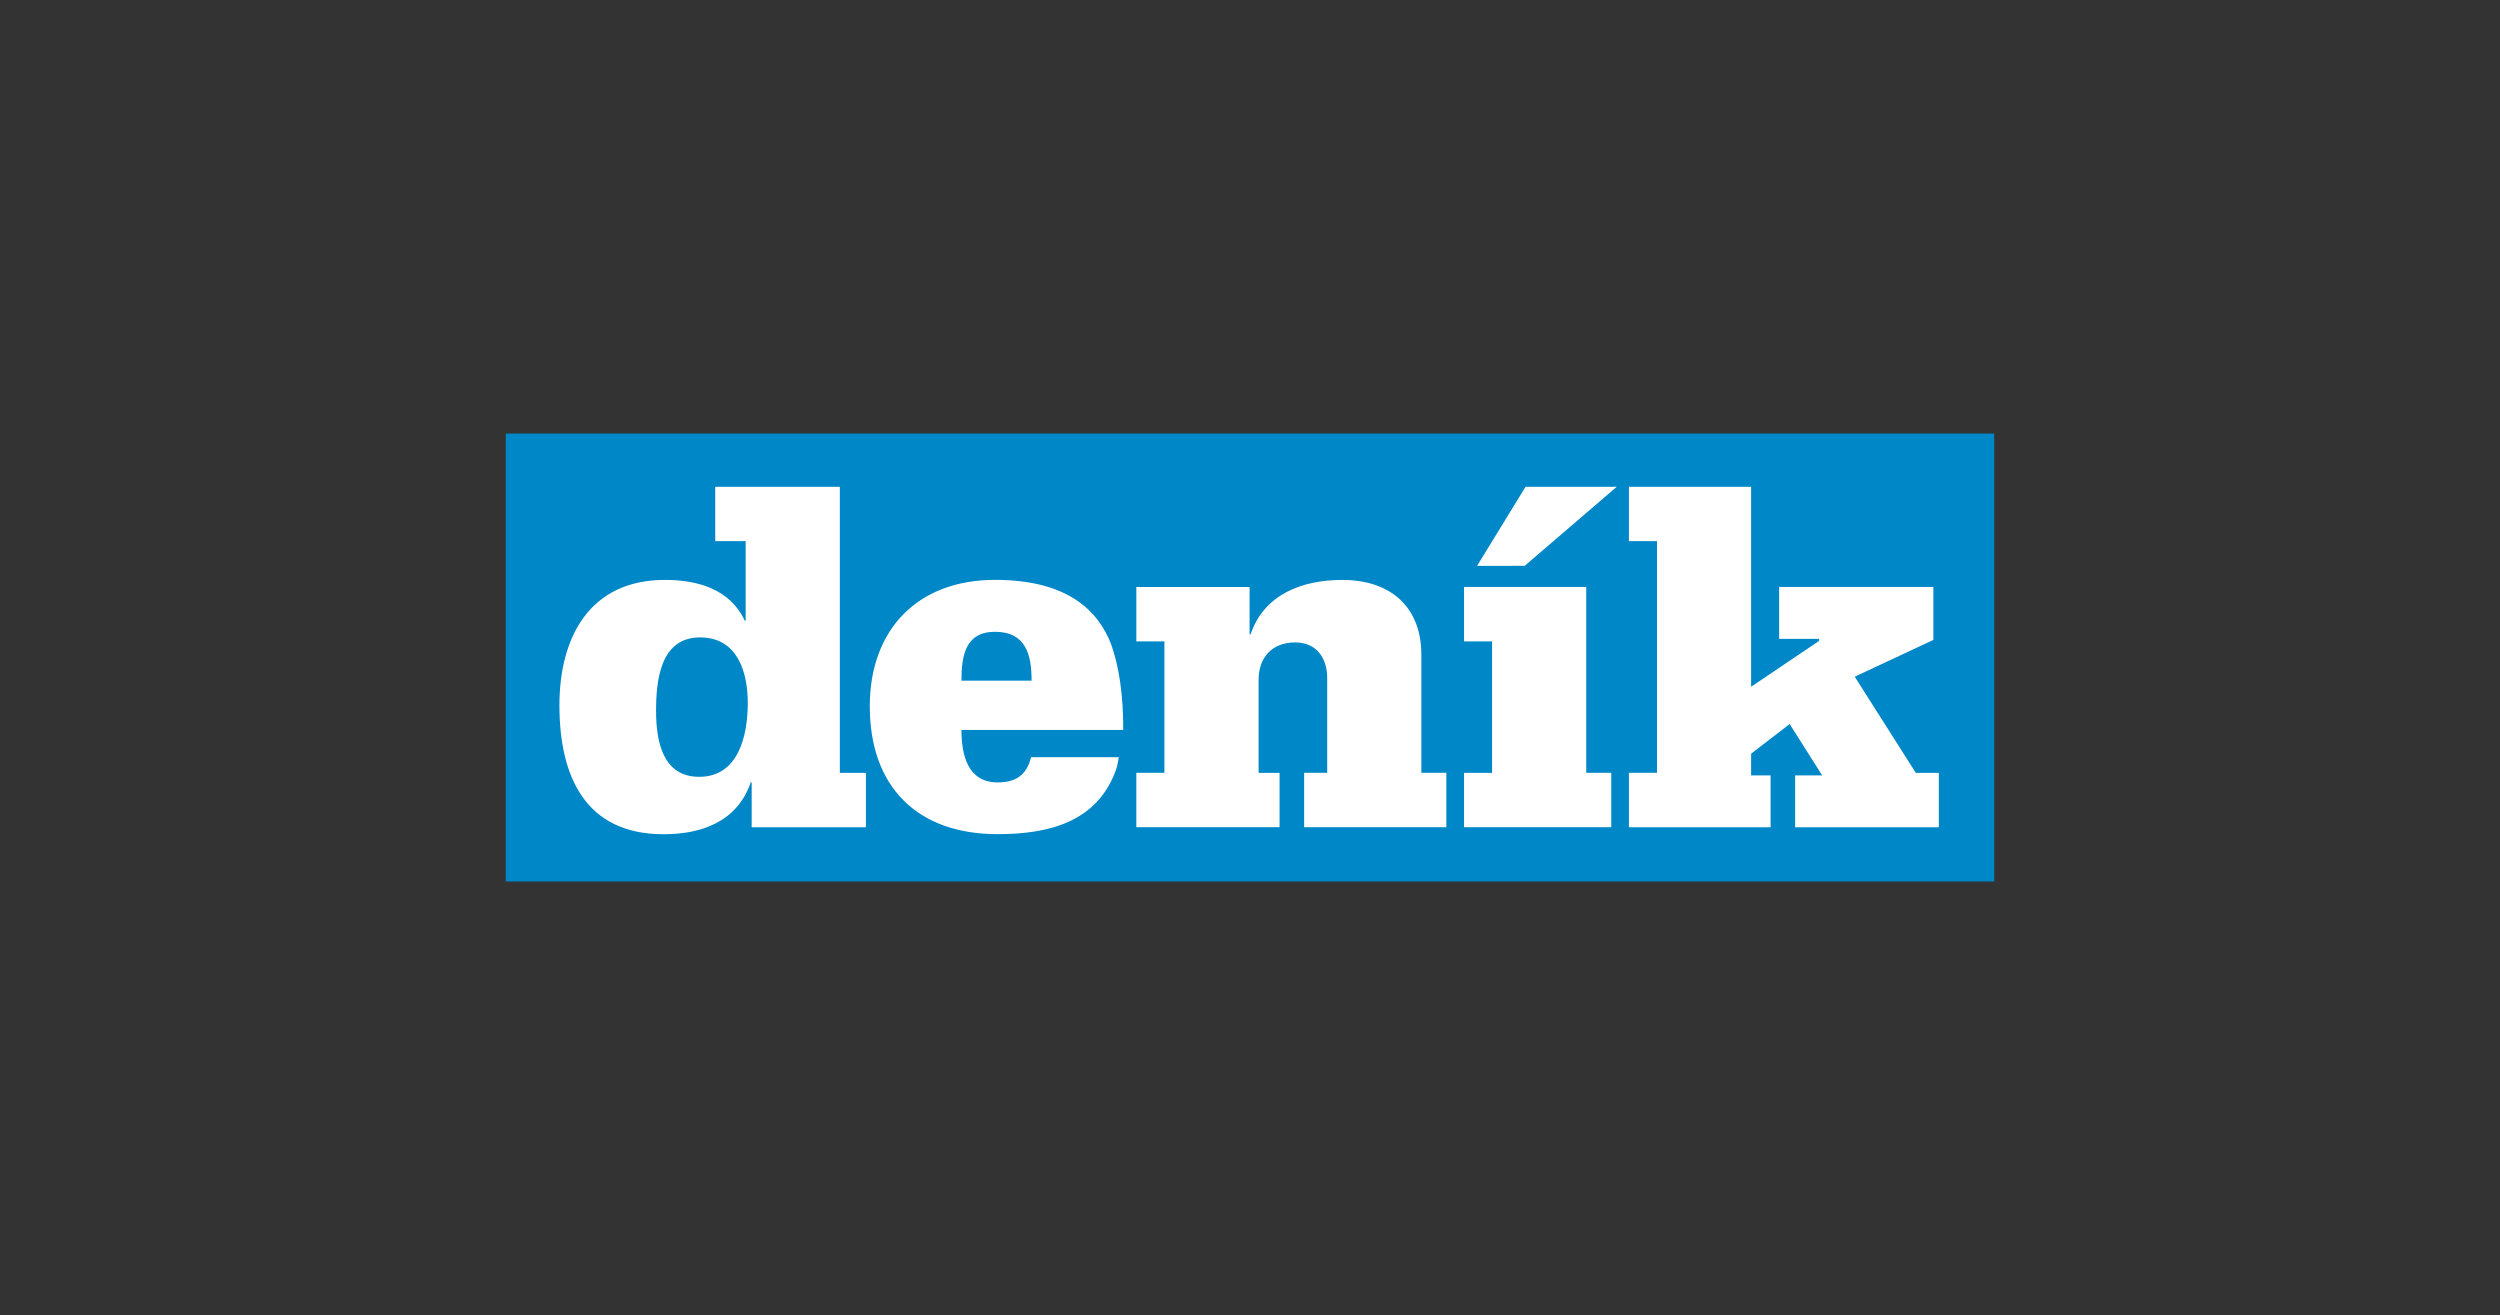
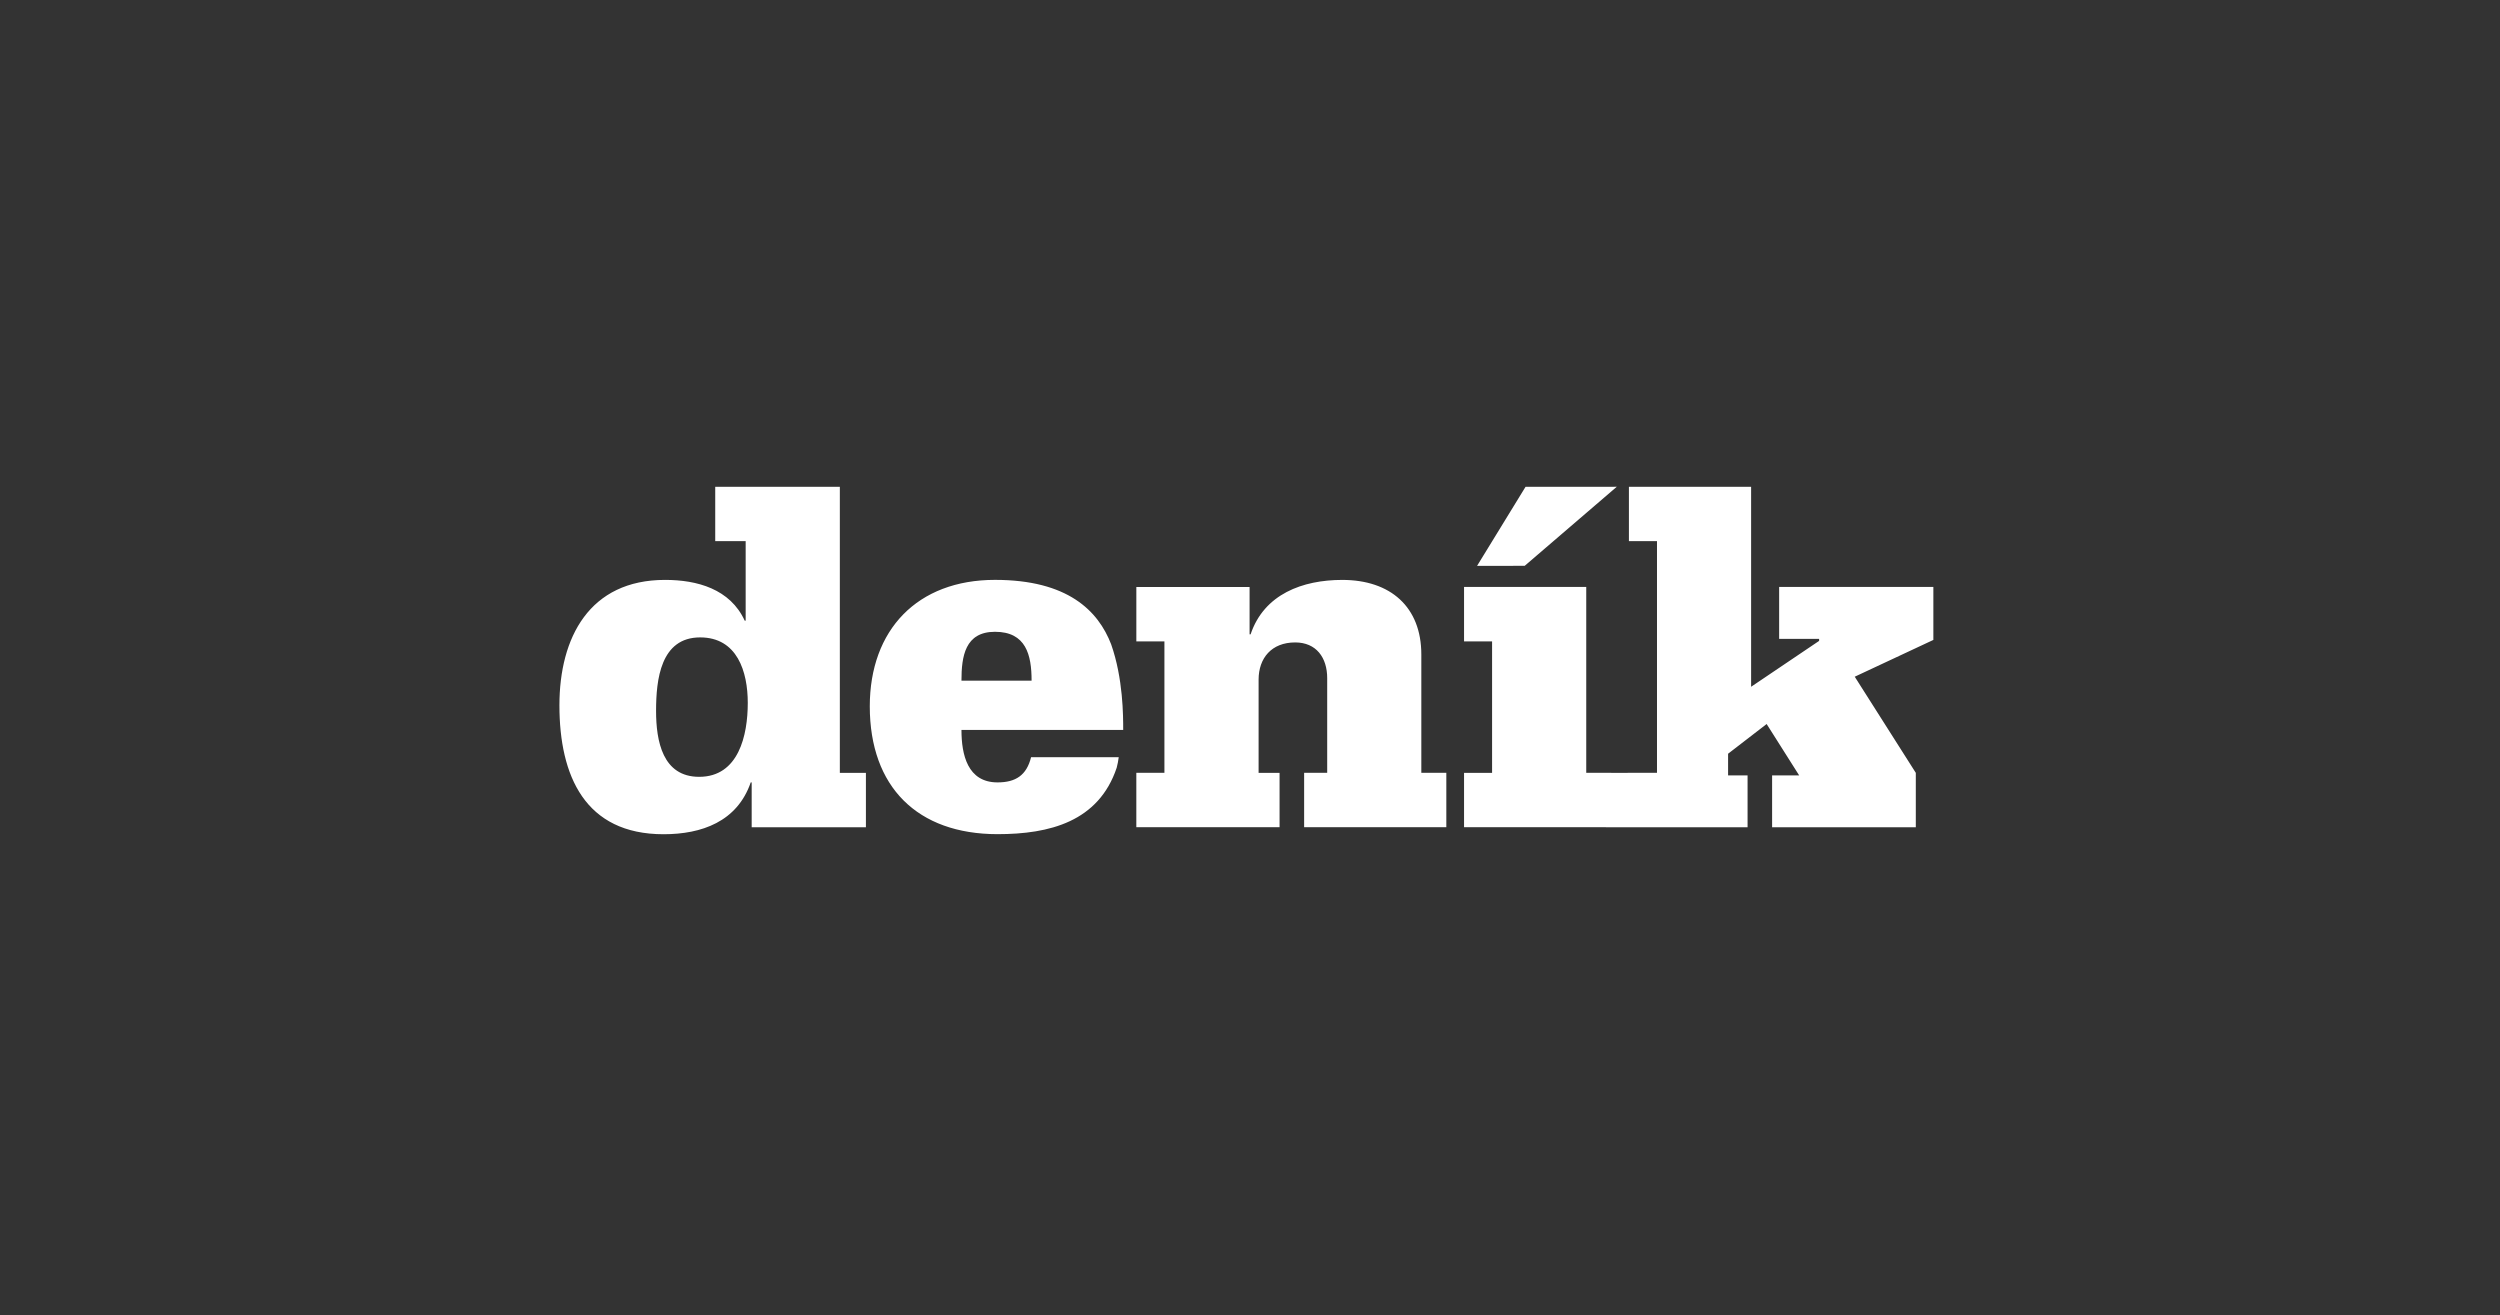
<svg xmlns="http://www.w3.org/2000/svg" fill="none" height="91" viewBox="0 0 173 91" width="173">
  <rect x="0" y="0" width="173" height="91" fill="#333333" stroke="none" />
-   <path d="m138 30h-103v31h103z" fill="#0087c8" />
-   <path d="m112.721 53.48h1.943v-16.032h-1.943v-3.76h8.456v13.836l4.706-3.174v-.138h-2.766v-3.594h10.672v3.665l-5.441 2.546 4.226 6.653h1.593v3.763h-9.944v-3.585h1.874l-2.252-3.558-2.668 2.056v1.502h1.348v3.585h-9.804v-3.763zm-46.188-2.968c0 1.71.42 3.63 2.496 3.63 1.25 0 2.01-.487 2.322-1.746h6.065c-.034.243-.074.486-.14.728-1.25 3.733-4.643 4.6-8.247 4.6-5.546 0-8.84-3.27-8.84-8.845 0-5.3 3.294-8.752 8.665-8.752 5.025 0 7.14 2.131 8.039 4.463.832 2.373.832 4.95.832 5.922zm4.853-3.412c0-1.778-.385-3.38-2.532-3.38-2.076 0-2.321 1.704-2.321 3.38zm7.249 6.38h1.943v-9.096h-1.943v-3.763h7.836v3.275h.07c.936-2.788 3.605-3.766 6.343-3.766 3.357 0 5.472 1.887 5.472 5.16v8.19h1.73v3.764h-9.84v-3.764h1.596v-6.553c0-1.424-.76-2.471-2.215-2.471-1.633 0-2.532 1.082-2.532 2.577v6.448h1.451v3.763h-9.912v-3.764zm22.677 3.764v-3.763h1.94v-9.097h-1.94v-3.767h8.456v12.863h1.731v3.763h-10.187zm10.568-23.56-6.37 5.47-3.298.006 3.356-5.473zm-53.763 19.796h1.804v3.765h-7.905v-3.105h-.065c-.934 2.72-3.4 3.589-6.033 3.589-5.438 0-7.206-4.04-7.206-8.92 0-4.702 2.082-8.68 7.311-8.68 2.22 0 4.505.629 5.511 2.821h.066v-5.504h-2.106v-3.76h8.623zm-6.371-4.842c0-2.162-.729-4.53-3.296-4.53-2.738 0-3.05 2.922-3.05 5.085 0 2.092.452 4.563 2.983 4.563 2.738 0 3.363-2.887 3.363-5.118z" fill="#fff" />
+   <path d="m112.721 53.48h1.943v-16.032h-1.943v-3.76h8.456v13.836l4.706-3.174v-.138h-2.766v-3.594h10.672v3.665l-5.441 2.546 4.226 6.653v3.763h-9.944v-3.585h1.874l-2.252-3.558-2.668 2.056v1.502h1.348v3.585h-9.804v-3.763zm-46.188-2.968c0 1.71.42 3.63 2.496 3.63 1.25 0 2.01-.487 2.322-1.746h6.065c-.034.243-.074.486-.14.728-1.25 3.733-4.643 4.6-8.247 4.6-5.546 0-8.84-3.27-8.84-8.845 0-5.3 3.294-8.752 8.665-8.752 5.025 0 7.14 2.131 8.039 4.463.832 2.373.832 4.95.832 5.922zm4.853-3.412c0-1.778-.385-3.38-2.532-3.38-2.076 0-2.321 1.704-2.321 3.38zm7.249 6.38h1.943v-9.096h-1.943v-3.763h7.836v3.275h.07c.936-2.788 3.605-3.766 6.343-3.766 3.357 0 5.472 1.887 5.472 5.16v8.19h1.73v3.764h-9.84v-3.764h1.596v-6.553c0-1.424-.76-2.471-2.215-2.471-1.633 0-2.532 1.082-2.532 2.577v6.448h1.451v3.763h-9.912v-3.764zm22.677 3.764v-3.763h1.94v-9.097h-1.94v-3.767h8.456v12.863h1.731v3.763h-10.187zm10.568-23.56-6.37 5.47-3.298.006 3.356-5.473zm-53.763 19.796h1.804v3.765h-7.905v-3.105h-.065c-.934 2.72-3.4 3.589-6.033 3.589-5.438 0-7.206-4.04-7.206-8.92 0-4.702 2.082-8.68 7.311-8.68 2.22 0 4.505.629 5.511 2.821h.066v-5.504h-2.106v-3.76h8.623zm-6.371-4.842c0-2.162-.729-4.53-3.296-4.53-2.738 0-3.05 2.922-3.05 5.085 0 2.092.452 4.563 2.983 4.563 2.738 0 3.363-2.887 3.363-5.118z" fill="#fff" />
</svg>